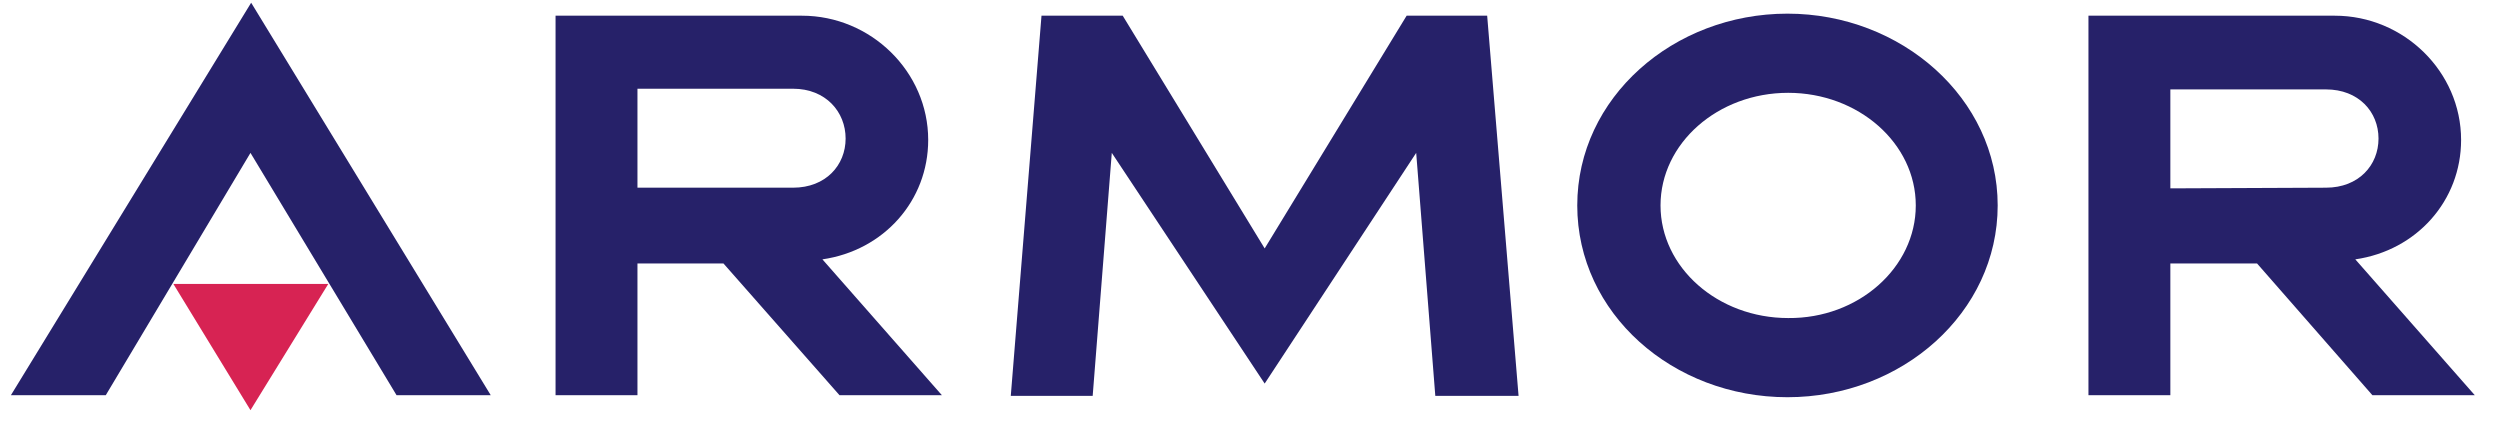
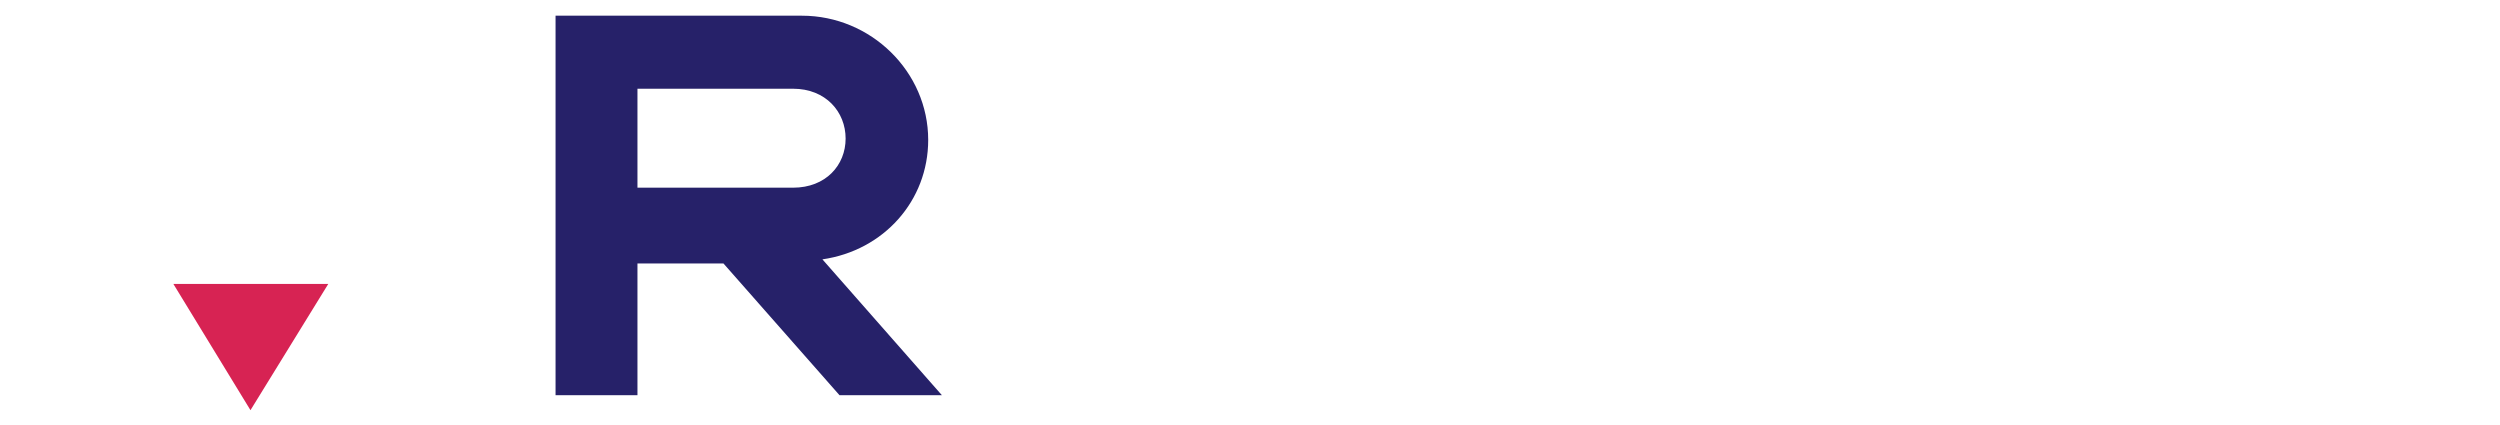
<svg xmlns="http://www.w3.org/2000/svg" id="Layer_1" x="0px" y="0px" viewBox="0 0 366.3 62.3" style="enable-background:new 0 0 366.3 62.3;" xml:space="preserve">
  <style type="text/css">	.st0{fill:#D72353;}	.st1{fill:#262169;}</style>
  <polygon class="st0" points="48.1,41.6 36.7,60.1 25.4,41.6 " />
  <path class="st1" d="M106,38.6H93.4v19.3H81.4V2.3h36.1c10.1,0,18.5,8.2,18.5,18.2c0,8.9-6.5,16.2-15.5,17.5L138,57.9h-15L106,38.6 L106,38.6z M116.2,27.5c4.8,0,7.7-3.3,7.7-7.2S121,13,116.2,13H93.4v14.5L116.2,27.5L116.2,27.5z" />
-   <polygon class="st1" points="206.1,2.3 185.3,36.4 164.5,2.3 152.6,2.3 148.1,58 160.1,58 162.9,22.4 185.3,56.2 207.5,22.4  210.3,58 222.5,58 217.9,2.3 " />
-   <path class="st1" d="M231.1,30.1c0-15.8,14.1-28.1,30.8-28.1s30.8,12.4,30.8,28.1s-14,28.1-30.8,28.1S231.1,45.9,231.1,30.1z  M280.7,30.1c0-9.1-8.4-16.5-18.7-16.5s-18.7,7.4-18.7,16.5s8.4,16.5,18.7,16.5C272.3,46.7,280.7,39.2,280.7,30.1z" />
-   <path class="st1" d="M330.7,38.6H318v19.3H306V2.3h36.1c10.1,0,18.5,8.2,18.5,18.2c0,8.9-6.5,16.2-15.5,17.5l17.5,19.9h-15 L330.7,38.6L330.7,38.6z M340.8,27.5c4.8,0,7.7-3.3,7.7-7.2s-2.9-7.2-7.7-7.2H318v14.5L340.8,27.5L340.8,27.5z" />
-   <polygon class="st1" points="36.8,0.4 1.6,57.9 15.5,57.9 36.7,22.4 58.1,57.9 71.9,57.9 " />
</svg>